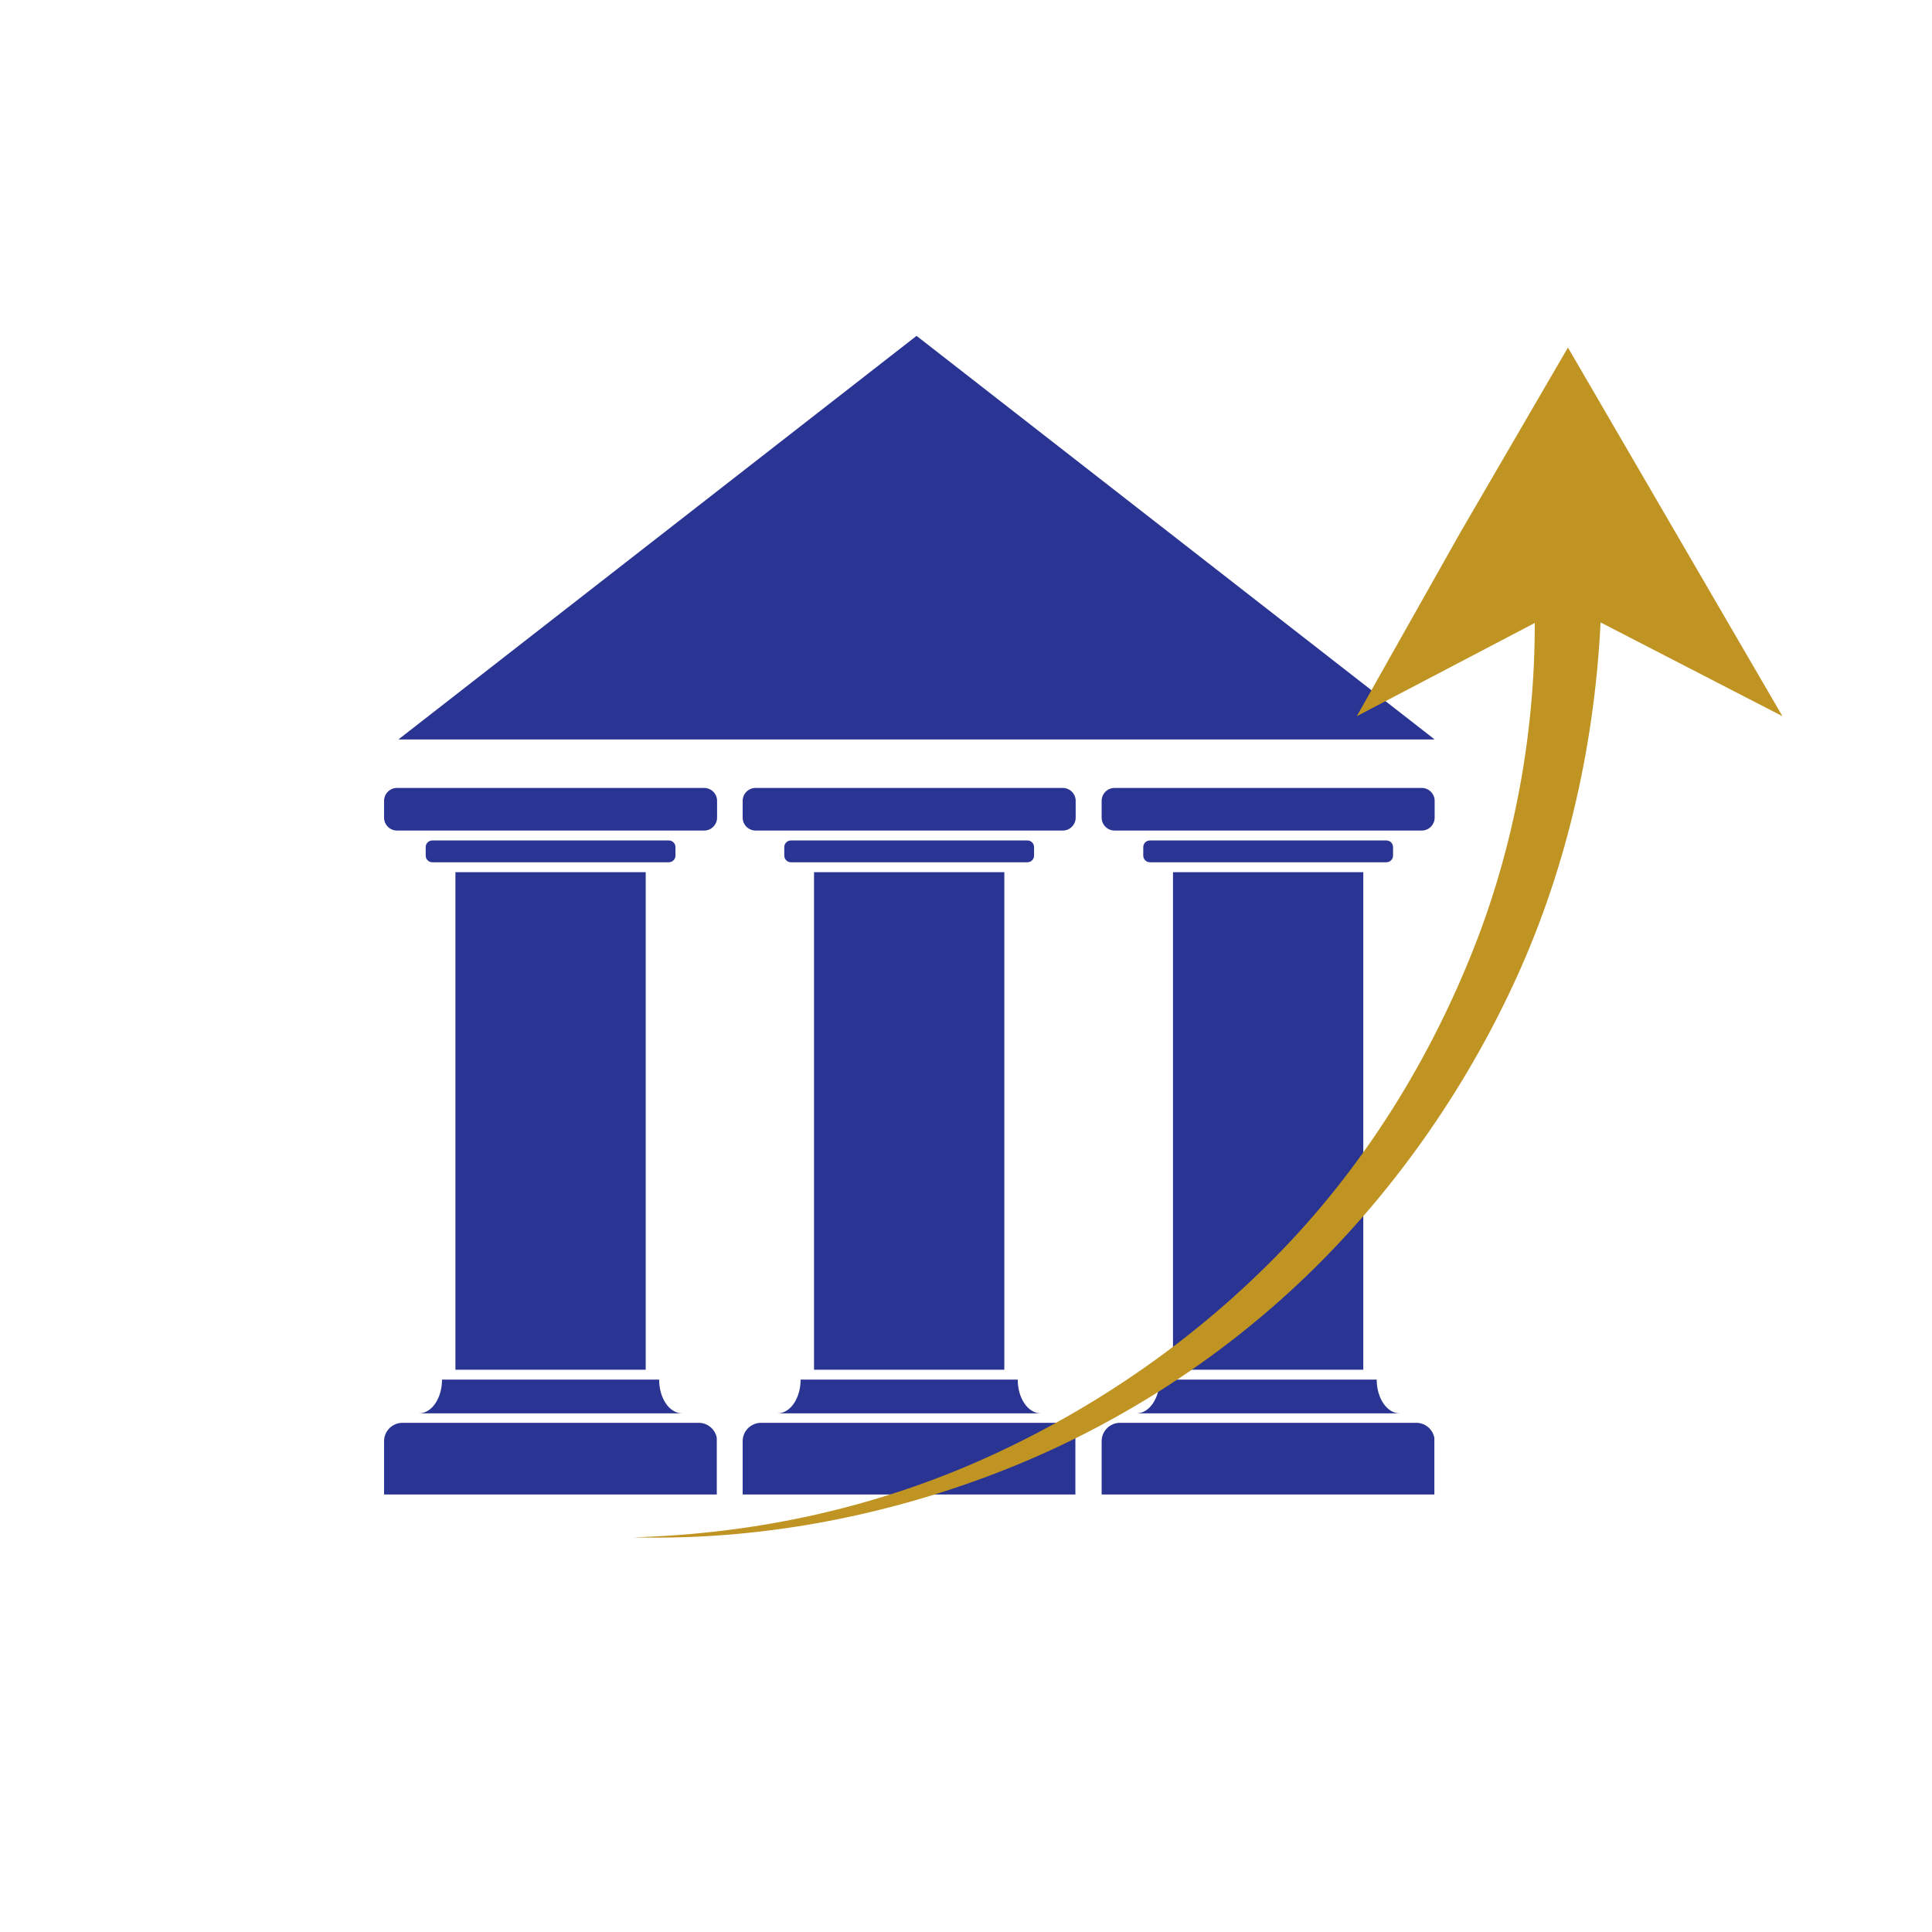
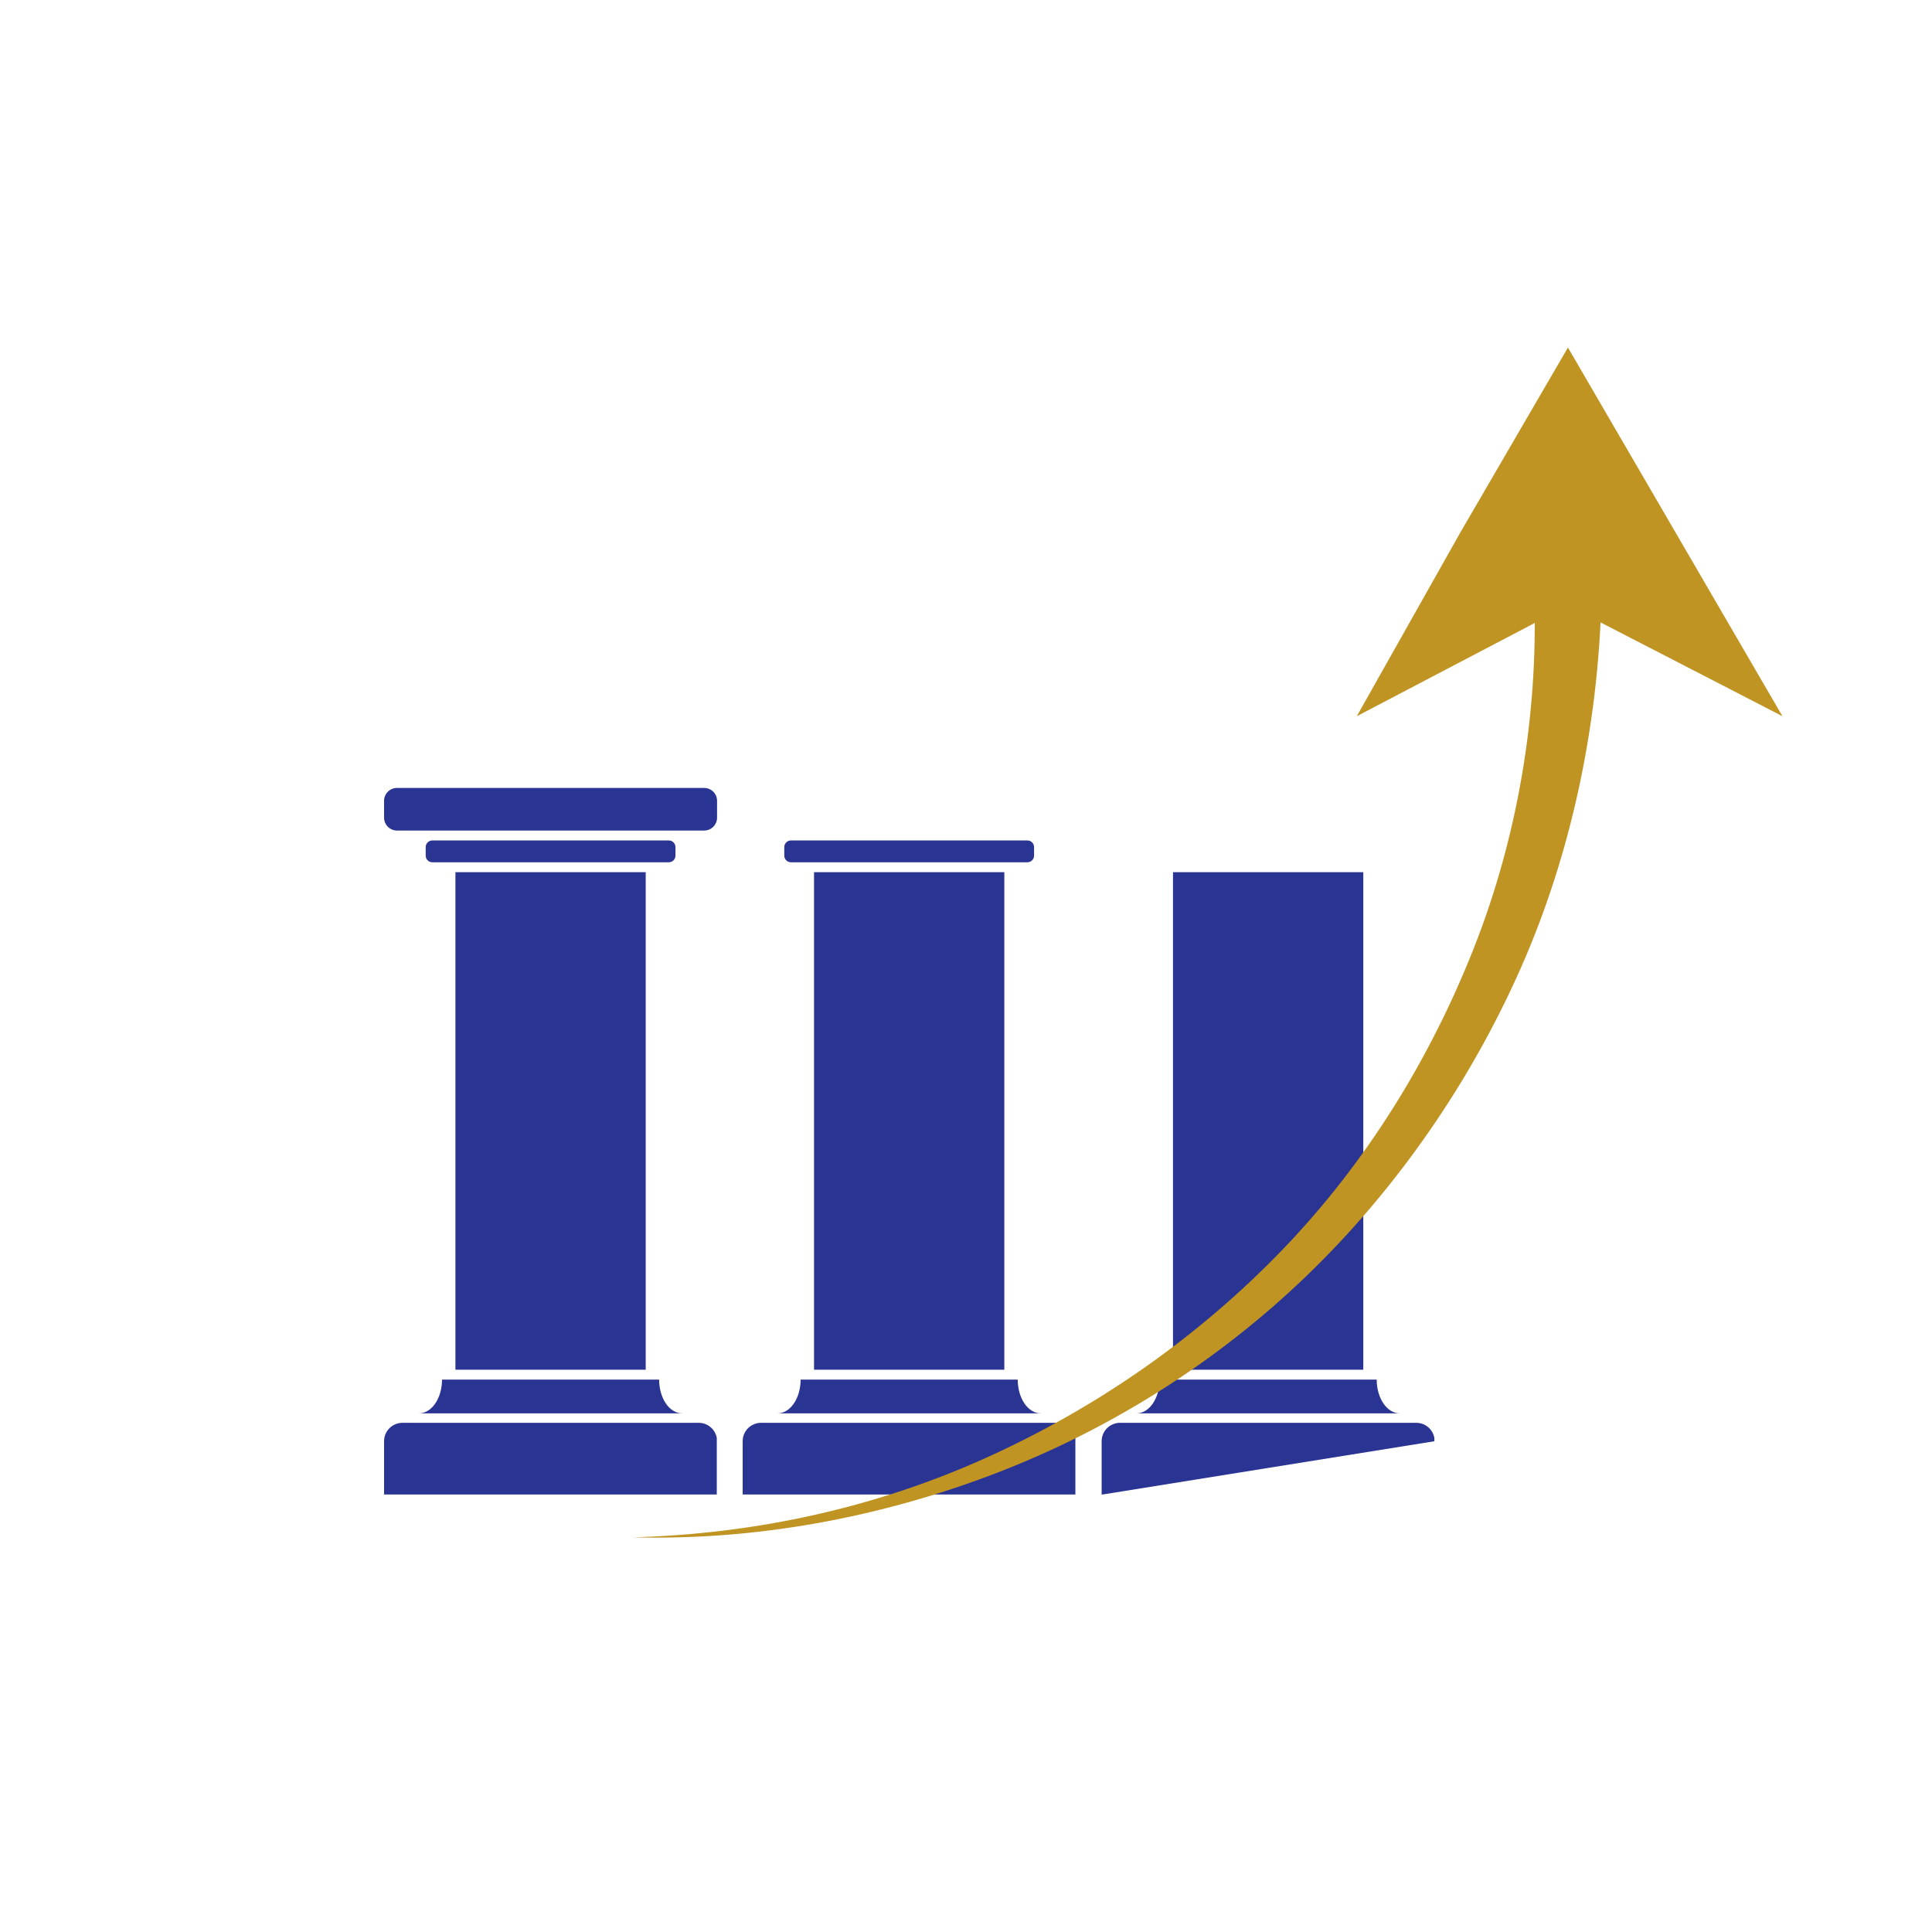
<svg xmlns="http://www.w3.org/2000/svg" width="1080" zoomAndPan="magnify" viewBox="0 0 810 810" height="1080" preserveAspectRatio="xMidYMid meet" version="1.0">
  <defs>
    <clipPath id="2518941456">
      <path d="M 161.016 330.332 L 300.516 330.332 L 300.516 349 L 161.016 349 Z M 161.016 330.332 " clip-rule="nonzero" />
    </clipPath>
    <clipPath id="e3733f1d12">
      <path d="M 161.016 596 L 300.516 596 L 300.516 626.582 L 161.016 626.582 Z M 161.016 596 " clip-rule="nonzero" />
    </clipPath>
    <clipPath id="7a0b052776">
      <path d="M 311.359 330.332 L 450.859 330.332 L 450.859 349 L 311.359 349 Z M 311.359 330.332 " clip-rule="nonzero" />
    </clipPath>
    <clipPath id="dc6b993b35">
      <path d="M 311.359 596 L 450.859 596 L 450.859 626.582 L 311.359 626.582 Z M 311.359 596 " clip-rule="nonzero" />
    </clipPath>
    <clipPath id="fbea5a0fe5">
-       <path d="M 461.863 330.332 L 601.363 330.332 L 601.363 349 L 461.863 349 Z M 461.863 330.332 " clip-rule="nonzero" />
-     </clipPath>
+       </clipPath>
    <clipPath id="ec23a6f33a">
      <path d="M 461.863 596 L 601.363 596 L 601.363 626.582 L 461.863 626.582 Z M 461.863 596 " clip-rule="nonzero" />
    </clipPath>
    <clipPath id="874f081b6d">
      <path d="M 167.035 140.812 L 601.953 140.812 L 601.953 310.02 L 167.035 310.02 Z M 167.035 140.812 " clip-rule="nonzero" />
    </clipPath>
    <clipPath id="4c726971c1">
-       <path d="M 384.266 140.812 L 601.492 310.02 L 167.035 310.02 Z M 384.266 140.812 " clip-rule="nonzero" />
-     </clipPath>
+       </clipPath>
    <clipPath id="9b26c907e1">
      <path d="M 265.336 251 L 672 251 L 672 645 L 265.336 645 Z M 265.336 251 " clip-rule="nonzero" />
    </clipPath>
    <clipPath id="83d914d920">
      <path d="M 568 145 L 747.586 145 L 747.586 301 L 568 301 Z M 568 145 " clip-rule="nonzero" />
    </clipPath>
  </defs>
  <path fill="#2a3493" d="M 283.188 358.73 L 283.188 355.148 C 283.188 353.609 281.945 352.367 280.406 352.367 L 181.25 352.367 C 179.715 352.367 178.473 353.609 178.473 355.148 L 178.473 358.73 C 178.473 360.27 179.715 361.512 181.25 361.512 L 280.406 361.512 C 281.945 361.512 283.188 360.27 283.188 358.73 " fill-opacity="1" fill-rule="nonzero" />
  <g clip-path="url(#2518941456)">
    <path fill="#2a3493" d="M 295.211 330.344 L 166.453 330.344 C 163.453 330.344 161.02 332.773 161.02 335.773 L 161.02 342.785 C 161.02 345.781 163.453 348.215 166.453 348.215 L 295.211 348.215 C 298.207 348.215 300.637 345.781 300.637 342.785 L 300.637 335.773 C 300.637 332.773 298.207 330.344 295.211 330.344 " fill-opacity="1" fill-rule="nonzero" />
  </g>
  <g clip-path="url(#e3733f1d12)">
    <path fill="#2a3493" d="M 292.922 596.52 L 168.738 596.52 C 164.477 596.52 161.02 599.973 161.02 604.23 L 161.02 626.641 L 300.637 626.641 L 300.637 604.23 C 300.637 599.973 297.184 596.52 292.922 596.52 " fill-opacity="1" fill-rule="nonzero" />
  </g>
  <path fill="#2a3493" d="M 270.719 574.262 L 270.719 365.664 L 190.938 365.664 L 190.938 574.262 L 270.719 574.262 " fill-opacity="1" fill-rule="nonzero" />
  <path fill="#2a3493" d="M 285.969 592.543 C 280.656 592.543 276.344 586.219 276.344 578.414 L 185.316 578.414 C 185.316 586.219 181.008 592.543 175.691 592.543 L 285.969 592.543 " fill-opacity="1" fill-rule="nonzero" />
  <path fill="#2a3493" d="M 433.535 358.73 L 433.535 355.148 C 433.535 353.609 432.289 352.367 430.754 352.367 L 331.594 352.367 C 330.062 352.367 328.816 353.609 328.816 355.148 L 328.816 358.73 C 328.816 360.27 330.062 361.512 331.594 361.512 L 430.754 361.512 C 432.289 361.512 433.535 360.27 433.535 358.73 " fill-opacity="1" fill-rule="nonzero" />
  <g clip-path="url(#7a0b052776)">
-     <path fill="#2a3493" d="M 445.555 330.344 L 316.797 330.344 C 313.797 330.344 311.363 332.773 311.363 335.773 L 311.363 342.785 C 311.363 345.781 313.797 348.215 316.797 348.215 L 445.555 348.215 C 448.555 348.215 450.984 345.781 450.984 342.785 L 450.984 335.773 C 450.984 332.773 448.555 330.344 445.555 330.344 " fill-opacity="1" fill-rule="nonzero" />
-   </g>
+     </g>
  <g clip-path="url(#dc6b993b35)">
    <path fill="#2a3493" d="M 443.27 596.52 L 319.082 596.52 C 314.824 596.52 311.363 599.973 311.363 604.23 L 311.363 626.641 L 450.984 626.641 L 450.984 604.23 C 450.984 599.973 447.527 596.52 443.27 596.52 " fill-opacity="1" fill-rule="nonzero" />
  </g>
  <path fill="#2a3493" d="M 421.066 574.262 L 421.066 365.664 L 341.285 365.664 L 341.285 574.262 L 421.066 574.262 " fill-opacity="1" fill-rule="nonzero" />
  <path fill="#2a3493" d="M 436.312 592.543 C 431 592.543 426.688 586.219 426.688 578.414 L 335.66 578.414 C 335.66 586.219 331.352 592.543 326.035 592.543 L 436.312 592.543 " fill-opacity="1" fill-rule="nonzero" />
-   <path fill="#2a3493" d="M 584.039 358.73 L 584.039 355.148 C 584.039 353.609 582.793 352.367 581.254 352.367 L 482.098 352.367 C 480.566 352.367 479.32 353.609 479.32 355.148 L 479.32 358.73 C 479.32 360.27 480.566 361.512 482.098 361.512 L 581.254 361.512 C 582.793 361.512 584.039 360.27 584.039 358.73 " fill-opacity="1" fill-rule="nonzero" />
  <g clip-path="url(#fbea5a0fe5)">
    <path fill="#2a3493" d="M 596.059 330.344 L 467.301 330.344 C 464.301 330.344 461.867 332.773 461.867 335.773 L 461.867 342.785 C 461.867 345.781 464.301 348.215 467.301 348.215 L 596.059 348.215 C 599.059 348.215 601.484 345.781 601.484 342.785 L 601.484 335.773 C 601.484 332.773 599.059 330.344 596.059 330.344 " fill-opacity="1" fill-rule="nonzero" />
  </g>
  <g clip-path="url(#ec23a6f33a)">
-     <path fill="#2a3493" d="M 593.77 596.52 L 469.586 596.52 C 465.324 596.52 461.867 599.973 461.867 604.23 L 461.867 626.641 L 601.484 626.641 L 601.484 604.23 C 601.484 599.973 598.031 596.52 593.77 596.52 " fill-opacity="1" fill-rule="nonzero" />
+     <path fill="#2a3493" d="M 593.77 596.52 L 469.586 596.52 C 465.324 596.52 461.867 599.973 461.867 604.23 L 461.867 626.641 L 601.484 604.23 C 601.484 599.973 598.031 596.52 593.77 596.52 " fill-opacity="1" fill-rule="nonzero" />
  </g>
  <path fill="#2a3493" d="M 571.57 574.262 L 571.57 365.664 L 491.785 365.664 L 491.785 574.262 L 571.57 574.262 " fill-opacity="1" fill-rule="nonzero" />
  <path fill="#2a3493" d="M 586.816 592.543 C 581.504 592.543 577.191 586.219 577.191 578.414 L 486.164 578.414 C 486.164 586.219 481.855 592.543 476.539 592.543 L 586.816 592.543 " fill-opacity="1" fill-rule="nonzero" />
  <g clip-path="url(#874f081b6d)">
    <g clip-path="url(#4c726971c1)">
-       <path fill="#2a3493" d="M 167.035 140.812 L 601.293 140.812 L 601.293 310.02 L 167.035 310.02 Z M 167.035 140.812 " fill-opacity="1" fill-rule="nonzero" />
-     </g>
+       </g>
  </g>
  <g clip-path="url(#9b26c907e1)">
    <path fill="#c09423" d="M 671.418 251.09 C 670.012 304.484 658.77 357.879 637.695 405.652 C 616.617 453.426 585.703 498.391 547.766 534.926 C 509.828 571.457 464.863 599.559 417.09 617.828 C 369.316 636.094 317.328 645.93 265.336 644.523 C 317.328 643.117 367.91 631.879 414.281 610.801 C 460.648 589.723 502.801 560.215 537.93 523.684 C 573.059 487.148 599.758 443.59 618.023 397.223 C 636.289 350.852 644.719 300.27 643.316 251.09 Z M 671.418 251.09 " fill-opacity="1" fill-rule="nonzero" />
  </g>
  <g clip-path="url(#83d914d920)">
    <path fill="#c09423" d="M 657.367 253.898 L 747.293 300.27 L 702.328 222.988 L 657.367 145.707 L 612.402 222.988 L 568.844 300.27 Z M 657.367 253.898 " fill-opacity="1" fill-rule="nonzero" />
  </g>
</svg>